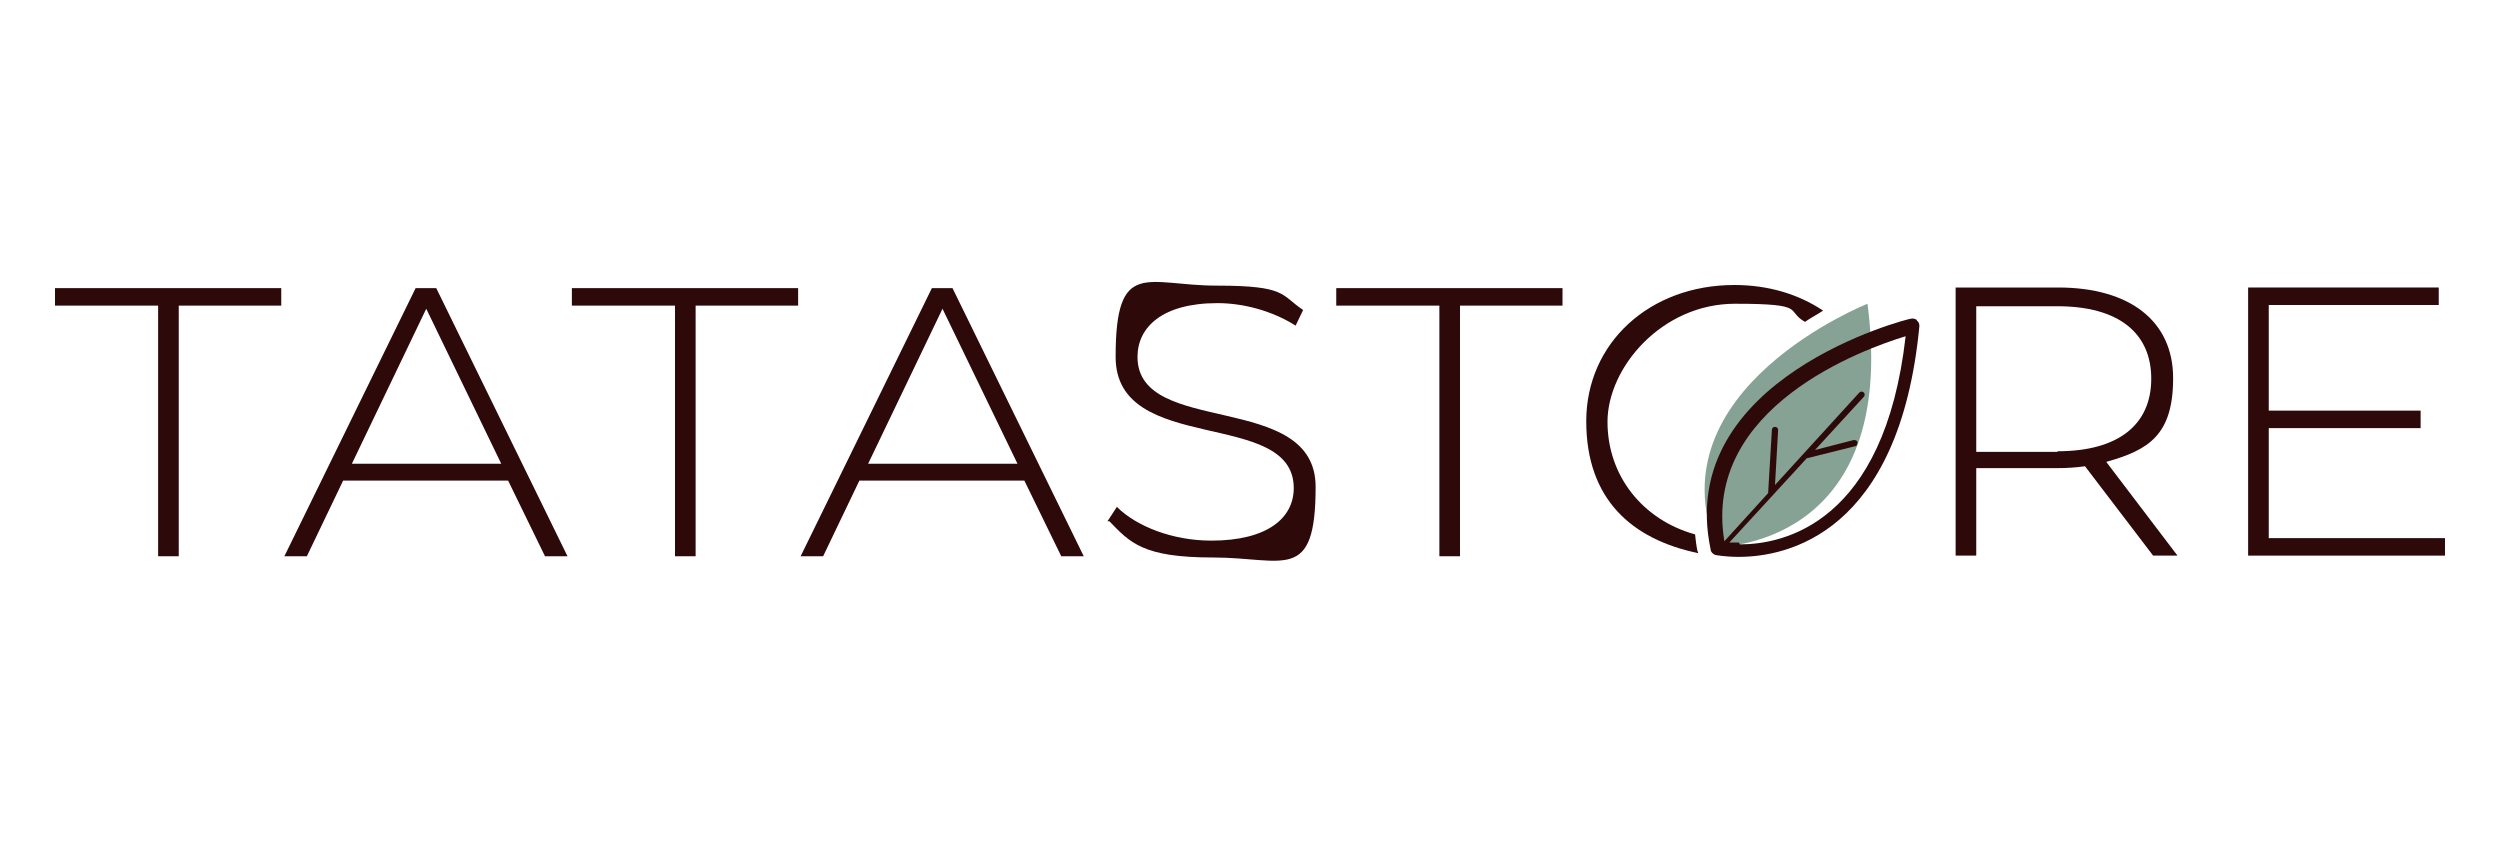
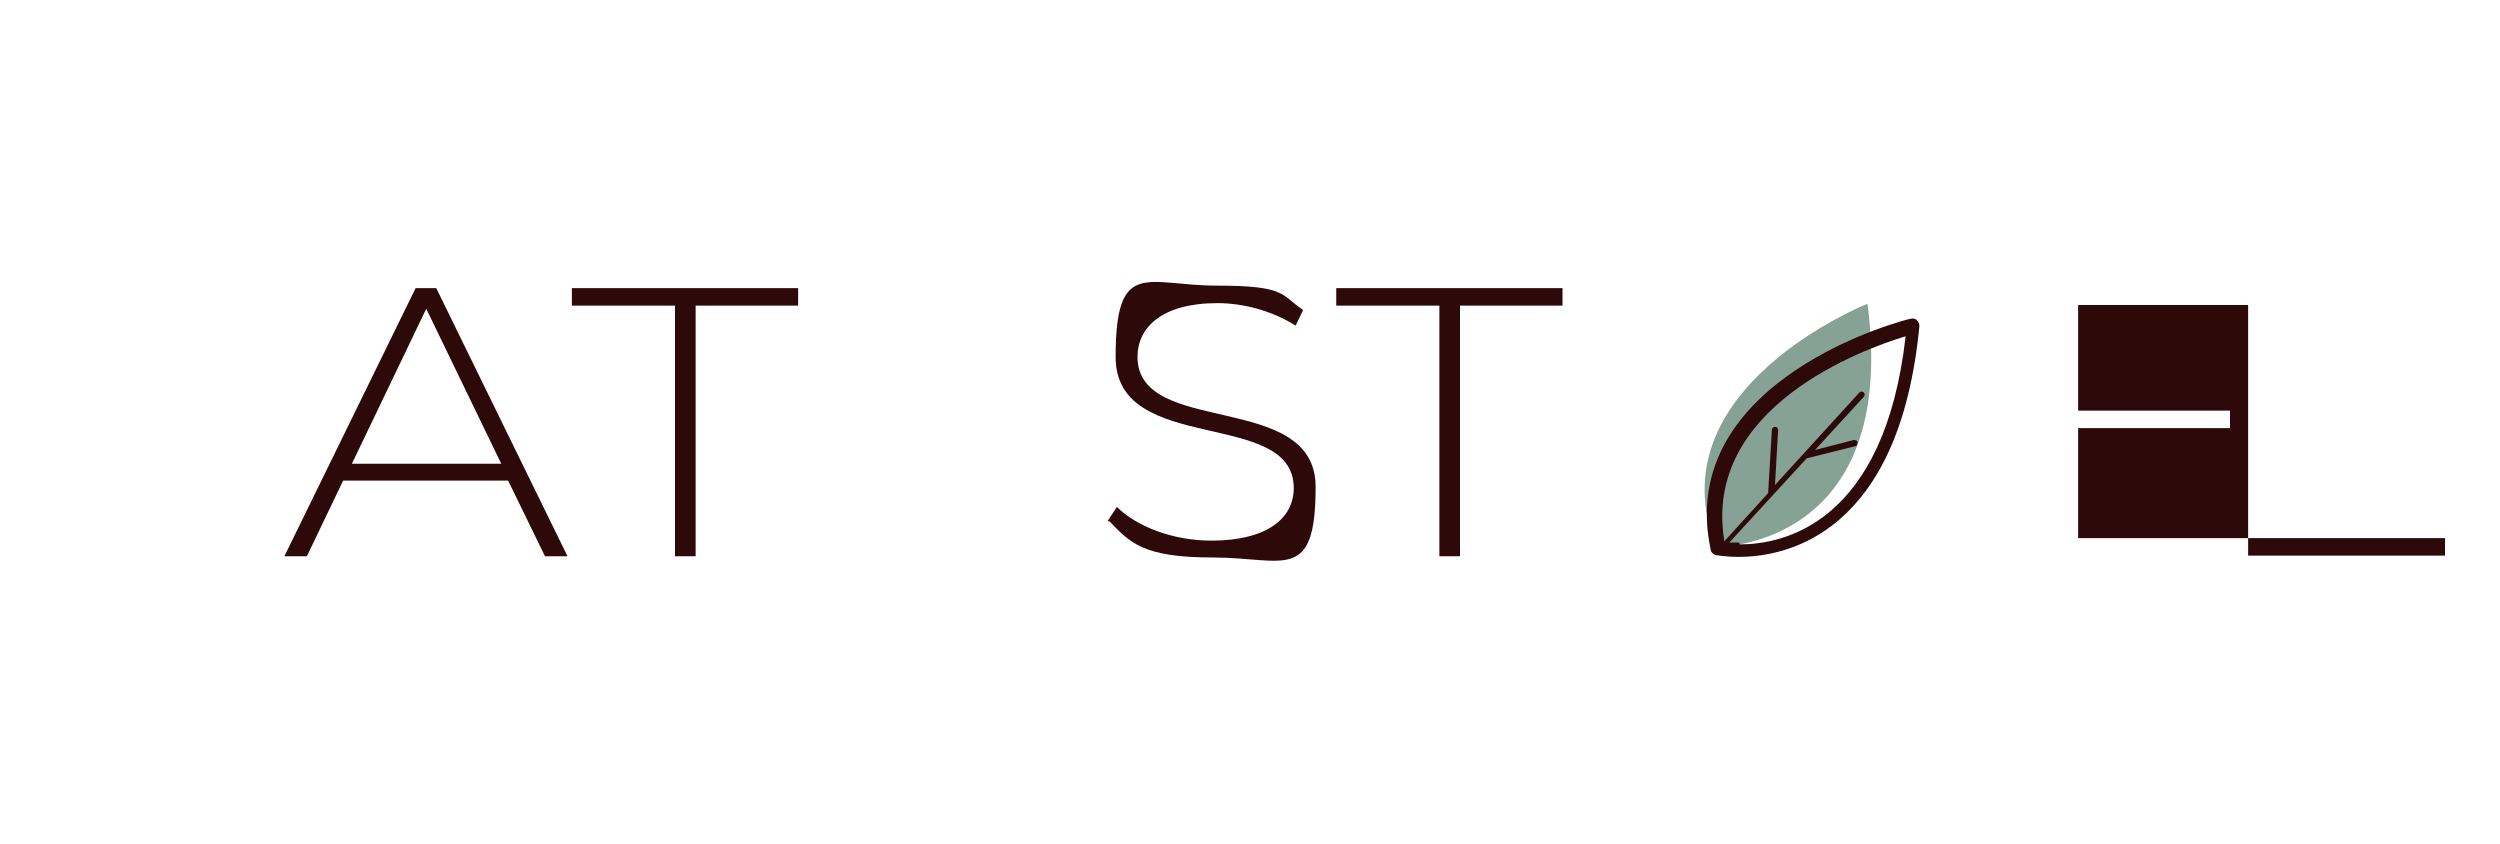
<svg xmlns="http://www.w3.org/2000/svg" id="Livello_1" version="1.1" viewBox="0 0 400 135">
  <defs>
    <style>
      .st0 {
        fill: #2d0a09;
      }

      .st1 {
        fill: #85a295;
      }
    </style>
  </defs>
  <g>
-     <path class="st0" d="M25.2,48.9H8.8v-2.8h36.2v2.8h-16.4v40.1h-3.3v-40.1Z" />
    <path class="st0" d="M81.4,76.9h-26.5l-5.8,12.1h-3.6l21-42.9h3.3l21,42.9h-3.6l-5.9-12.1ZM80.2,74.2l-12-24.8-11.9,24.8h23.9Z" />
    <path class="st0" d="M107.9,48.9h-16.4v-2.8h36.2v2.8h-16.4v40.1h-3.3v-40.1Z" />
-     <path class="st0" d="M164,76.9h-26.5l-5.8,12.1h-3.6l21-42.9h3.3l21,42.9h-3.6l-5.9-12.1ZM162.8,74.2l-12-24.8-11.9,24.8h23.9Z" />
    <path class="st0" d="M177.2,83.4l1.5-2.3c3.1,3.1,8.9,5.4,15.1,5.4,9.1,0,13.2-3.7,13.2-8.4,0-12.9-28.5-5.1-28.5-21s5-11.4,16.2-11.4,10.2,1.5,13.8,3.9l-1.2,2.5c-3.8-2.4-8.4-3.6-12.5-3.6-8.9,0-12.8,3.9-12.8,8.6,0,12.9,28.5,5.3,28.5,20.8s-5.1,11.3-16.4,11.3-13.3-2.4-16.6-5.8Z" />
    <path class="st0" d="M230.2,48.9h-16.4v-2.8h36.2v2.8h-16.4v40.1h-3.3v-40.1Z" />
-     <path class="st0" d="M344.5,88.9l-10.9-14.3c-1.4.2-2.9.3-4.4.3h-13v14h-3.3v-42.9h16.4c11.5,0,18.4,5.4,18.4,14.5s-3.9,11.5-10.7,13.4l11.4,15h-3.8ZM329.2,72.2c9.8,0,15-4.3,15-11.6s-5.2-11.6-15-11.6h-13v23.3h13Z" />
-     <path class="st0" d="M391.2,86.1v2.8h-31.5v-42.9h30.5v2.8h-27.2v16.9h24.3v2.8h-24.3v17.6h28.2Z" />
+     <path class="st0" d="M391.2,86.1v2.8h-31.5v-42.9v2.8h-27.2v16.9h24.3v2.8h-24.3v17.6h28.2Z" />
  </g>
  <g>
    <g>
      <path class="st1" d="M274.6,87.5s29.3.4,24.2-38.9c0,0-34.3,13.6-24.2,38.9Z" />
      <path class="st0" d="M306.7,51.2c-.3-.2-.6-.3-1-.2-.4,0-37.8,9.5-32,36.9,0,.4.4.8.8.9,0,0,1.5.3,3.7.3,7.6,0,25.7-3.6,28.9-36.9,0-.4-.1-.7-.4-.9ZM278.2,86.8c-.6,0-1.1,0-1.5,0l12.4-13.5s0,0,.1,0l7.6-1.9c.3,0,.4-.4.4-.6,0-.3-.3-.4-.6-.4l-6.2,1.6,7.8-8.5c.2-.2.2-.5,0-.7-.2-.2-.5-.2-.7,0l-13.5,14.8.5-8.8c0-.3-.2-.5-.5-.5-.3,0-.5.2-.5.5l-.6,10.1-7,7.7c-3.6-21.5,22.4-30.8,29-32.8-3.4,30-19.6,33.3-26.5,33.3Z" />
    </g>
-     <path class="st0" d="M271.2,85.5c-8.3-2.3-14-9.3-14-18s8.7-18.9,20.4-18.9,8,1.1,11.2,2.9c1-.7,2-1.2,2.9-1.8-3.9-2.6-8.7-4.1-14.2-4.1-13.6,0-23.7,9.3-23.7,21.8s7.3,18.9,17.9,21.1c0-.1,0-.2-.1-.3-.2-.9-.3-1.9-.4-2.8Z" />
  </g>
</svg>